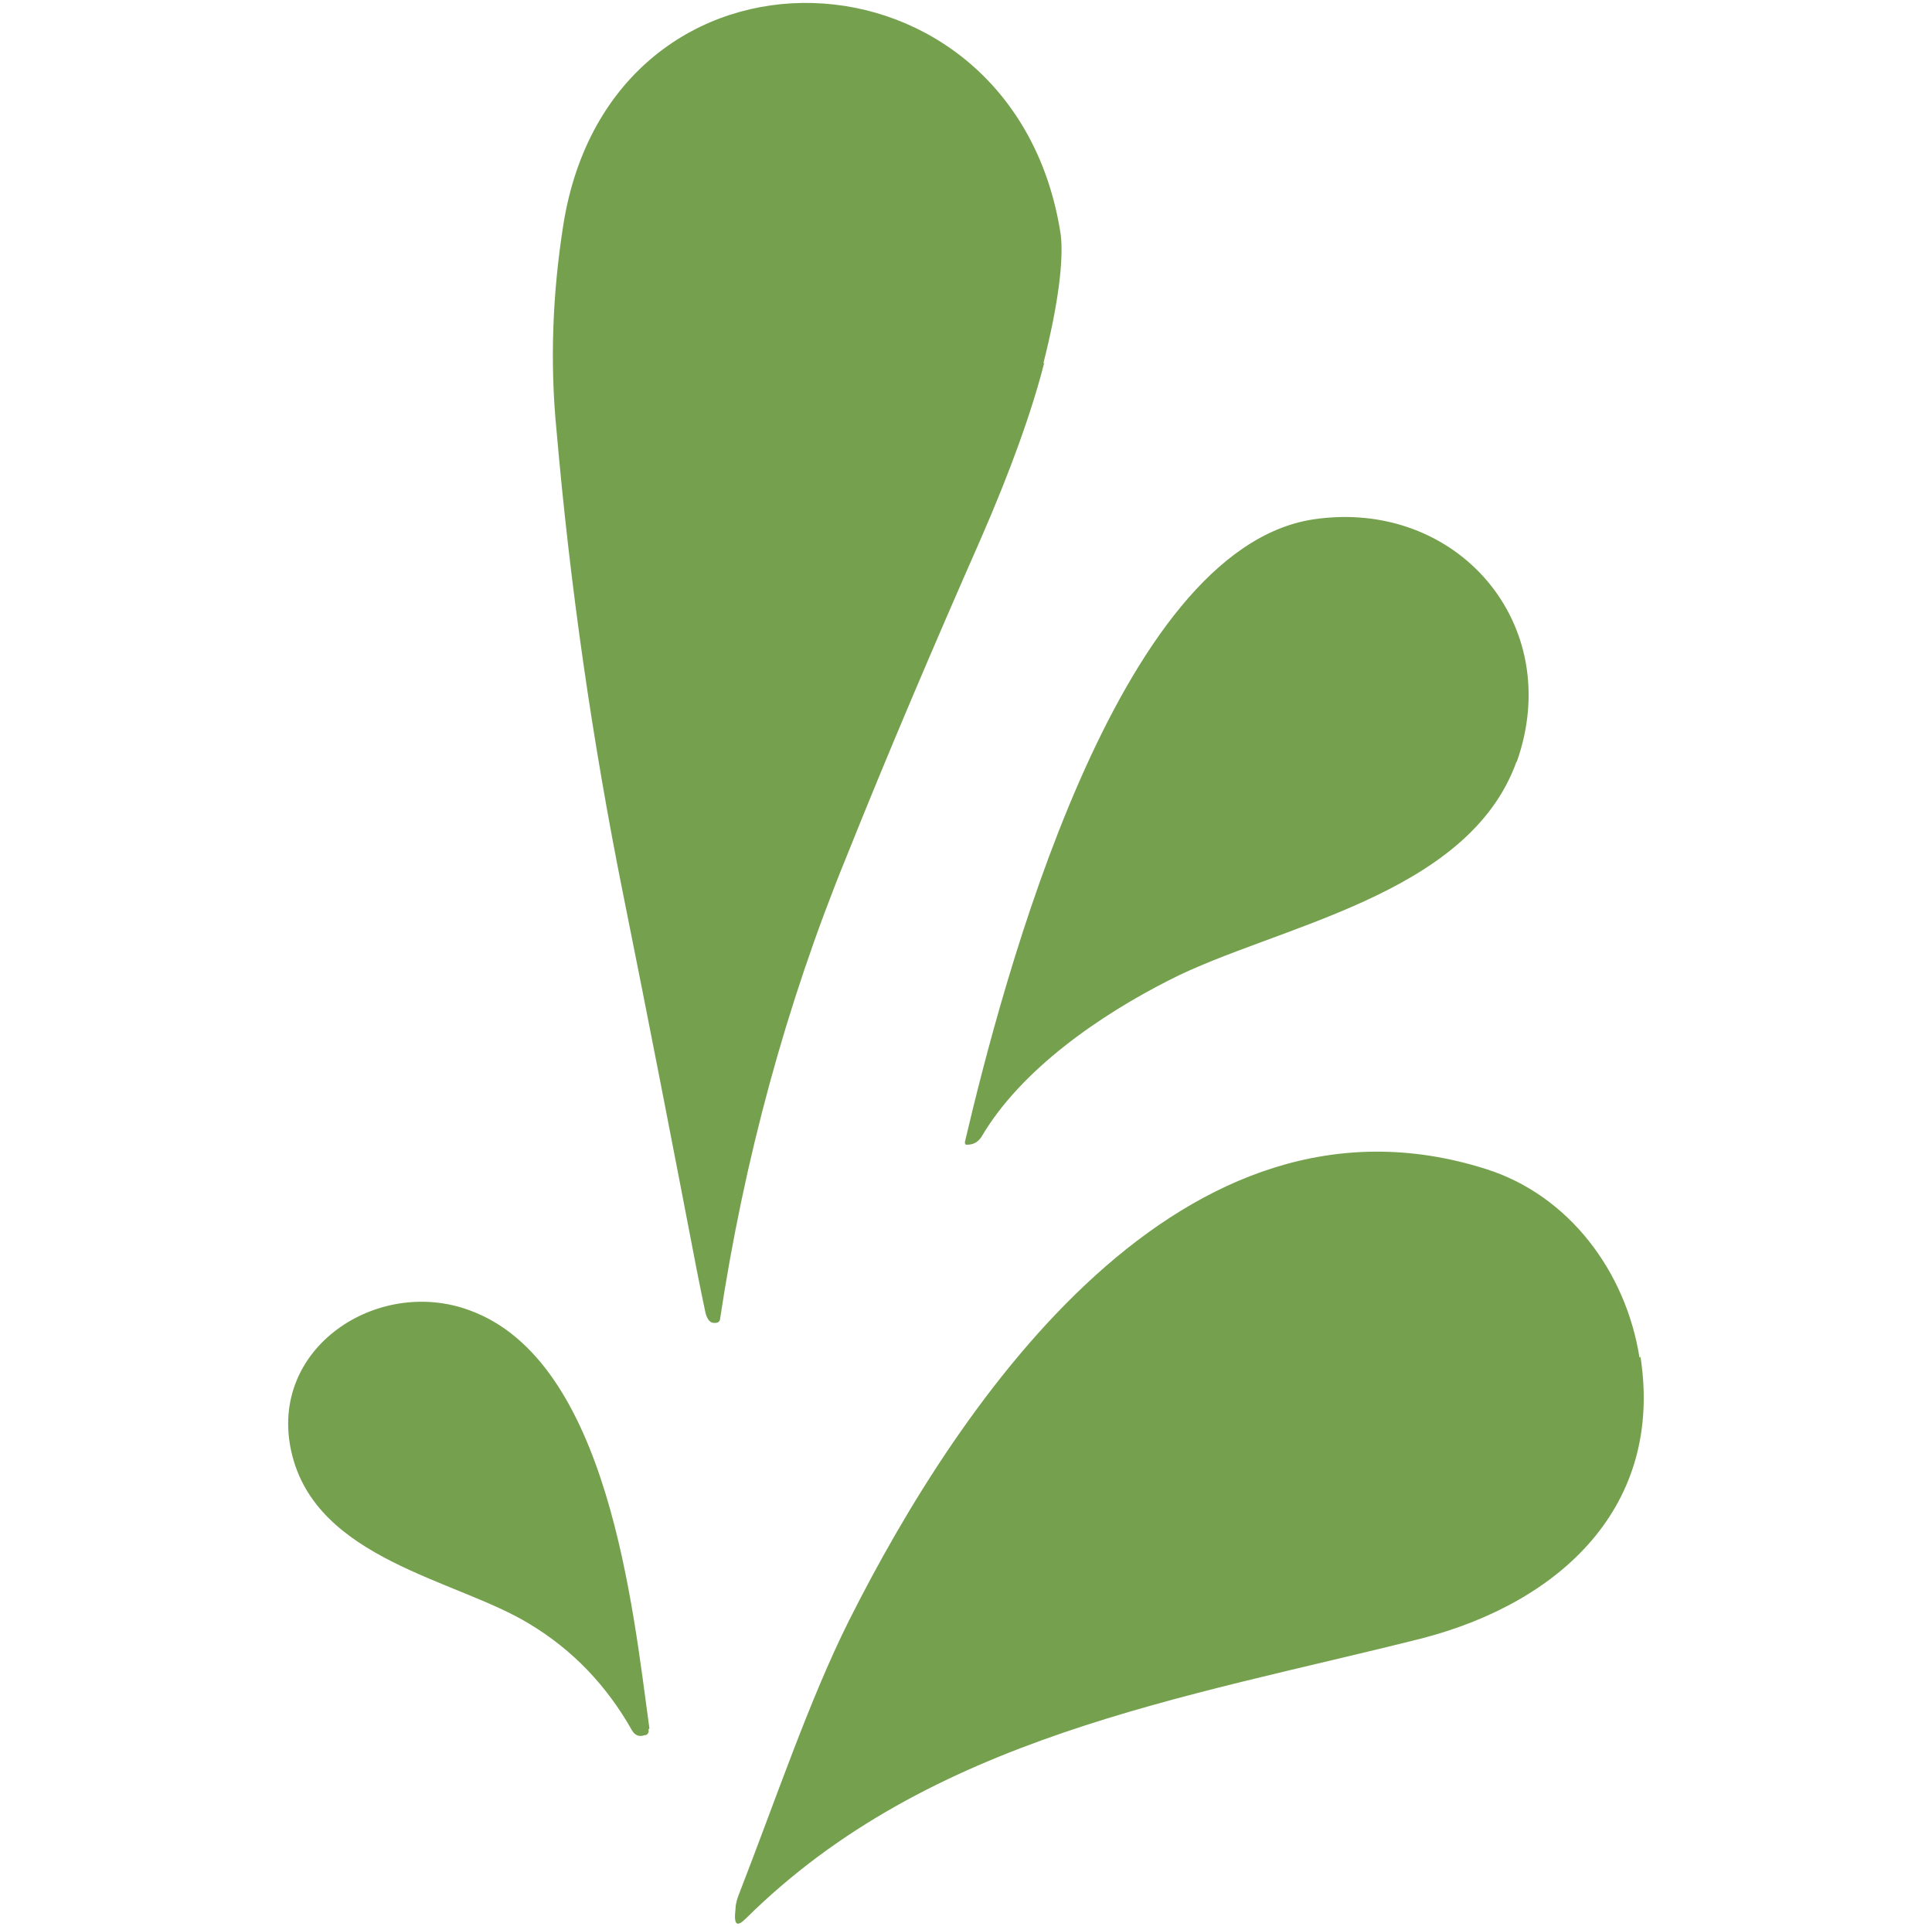
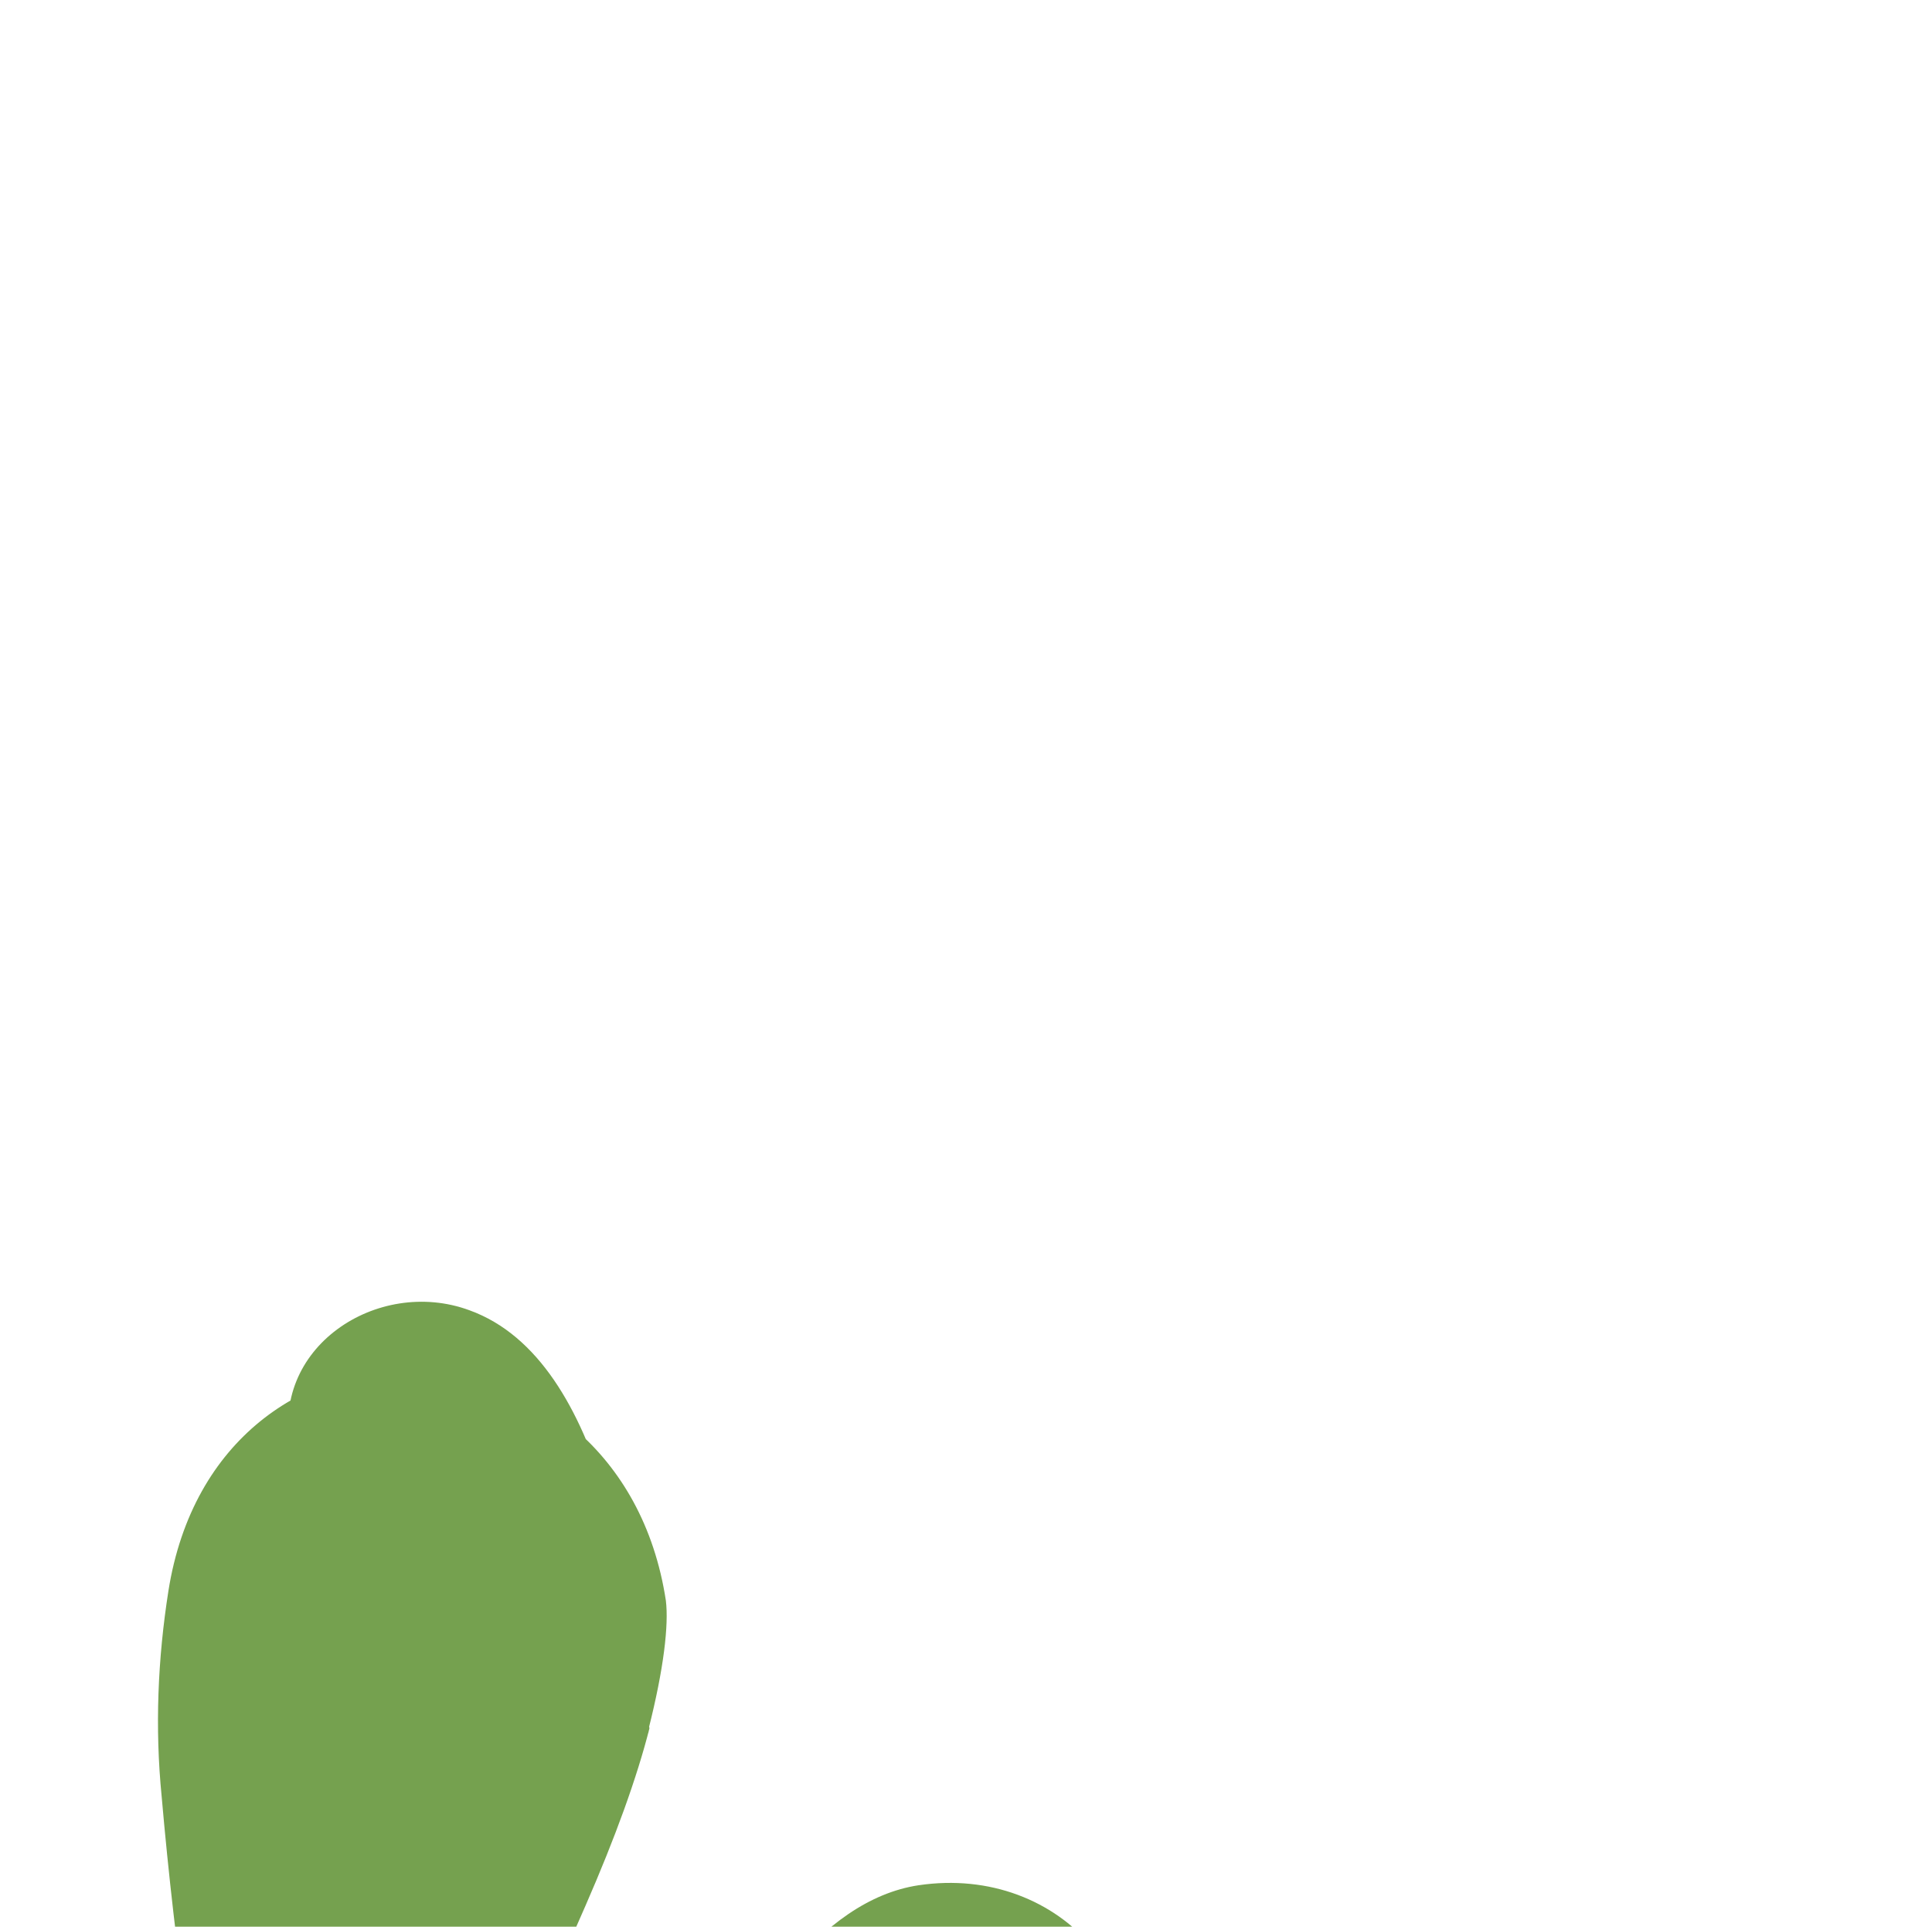
<svg xmlns="http://www.w3.org/2000/svg" id="favicon" viewBox="0 0 19.962 19.903" version="1.1">
-   <path d="m 6.71,17.855 c -0.17,-1.23 -0.42,-3.8 -1.86,-4.32 -0.95,-0.35 -2.08,0.39 -1.84,1.46 0.25,1.12 1.71,1.32 2.46,1.78 0.45,0.27 0.8,0.64 1.06,1.1 0.03,0.05 0.07,0.07 0.13,0.05 0.03,0 0.05,-0.03 0.04,-0.06 M 10.78,3.755 c 0.16,-0.63 0.21,-1.08 0.18,-1.33 -0.47,-3.09 -4.64,-3.26 -5.14,-0.1 -0.11,0.7 -0.14,1.41 -0.07,2.12 0.14,1.61 0.37,3.21 0.69,4.8 0.26,1.29 0.51,2.58 0.76,3.88 0.03,0.15 0.06,0.3 0.09,0.44 0.02,0.07 0.05,0.11 0.11,0.1 0.02,0 0.04,-0.02 0.04,-0.04 0.25,-1.65 0.68,-3.24 1.3,-4.76 0.44,-1.1 0.91,-2.2 1.39,-3.29 0.31,-0.71 0.53,-1.32 0.66,-1.83 m 4.88,4.13 c 0.51,-1.43 -0.62,-2.73 -2.1,-2.51 -2.04,0.31 -3.21,4.77 -3.6,6.43 0,0.02 0,0.03 0.02,0.03 0.06,0 0.11,-0.02 0.15,-0.08 0.41,-0.7 1.23,-1.26 1.94,-1.62 1.09,-0.56 3.09,-0.86 3.59,-2.26 m 1.27,6.16 c -0.14,-0.89 -0.73,-1.68 -1.59,-1.95 -3.13,-0.99 -5.42,2.36 -6.58,4.67 -0.41,0.82 -0.76,1.86 -1.13,2.81 -0.02,0.05 -0.04,0.11 -0.04,0.16 -0.02,0.17 0.01,0.2 0.11,0.1 1.9,-1.88 4.52,-2.27 6.98,-2.89 1.43,-0.37 2.5,-1.36 2.26,-2.91" fill="#75a14f" />
+   <path d="m 6.71,17.855 c -0.17,-1.23 -0.42,-3.8 -1.86,-4.32 -0.95,-0.35 -2.08,0.39 -1.84,1.46 0.25,1.12 1.71,1.32 2.46,1.78 0.45,0.27 0.8,0.64 1.06,1.1 0.03,0.05 0.07,0.07 0.13,0.05 0.03,0 0.05,-0.03 0.04,-0.06 c 0.16,-0.63 0.21,-1.08 0.18,-1.33 -0.47,-3.09 -4.64,-3.26 -5.14,-0.1 -0.11,0.7 -0.14,1.41 -0.07,2.12 0.14,1.61 0.37,3.21 0.69,4.8 0.26,1.29 0.51,2.58 0.76,3.88 0.03,0.15 0.06,0.3 0.09,0.44 0.02,0.07 0.05,0.11 0.11,0.1 0.02,0 0.04,-0.02 0.04,-0.04 0.25,-1.65 0.68,-3.24 1.3,-4.76 0.44,-1.1 0.91,-2.2 1.39,-3.29 0.31,-0.71 0.53,-1.32 0.66,-1.83 m 4.88,4.13 c 0.51,-1.43 -0.62,-2.73 -2.1,-2.51 -2.04,0.31 -3.21,4.77 -3.6,6.43 0,0.02 0,0.03 0.02,0.03 0.06,0 0.11,-0.02 0.15,-0.08 0.41,-0.7 1.23,-1.26 1.94,-1.62 1.09,-0.56 3.09,-0.86 3.59,-2.26 m 1.27,6.16 c -0.14,-0.89 -0.73,-1.68 -1.59,-1.95 -3.13,-0.99 -5.42,2.36 -6.58,4.67 -0.41,0.82 -0.76,1.86 -1.13,2.81 -0.02,0.05 -0.04,0.11 -0.04,0.16 -0.02,0.17 0.01,0.2 0.11,0.1 1.9,-1.88 4.52,-2.27 6.98,-2.89 1.43,-0.37 2.5,-1.36 2.26,-2.91" fill="#75a14f" />
</svg>